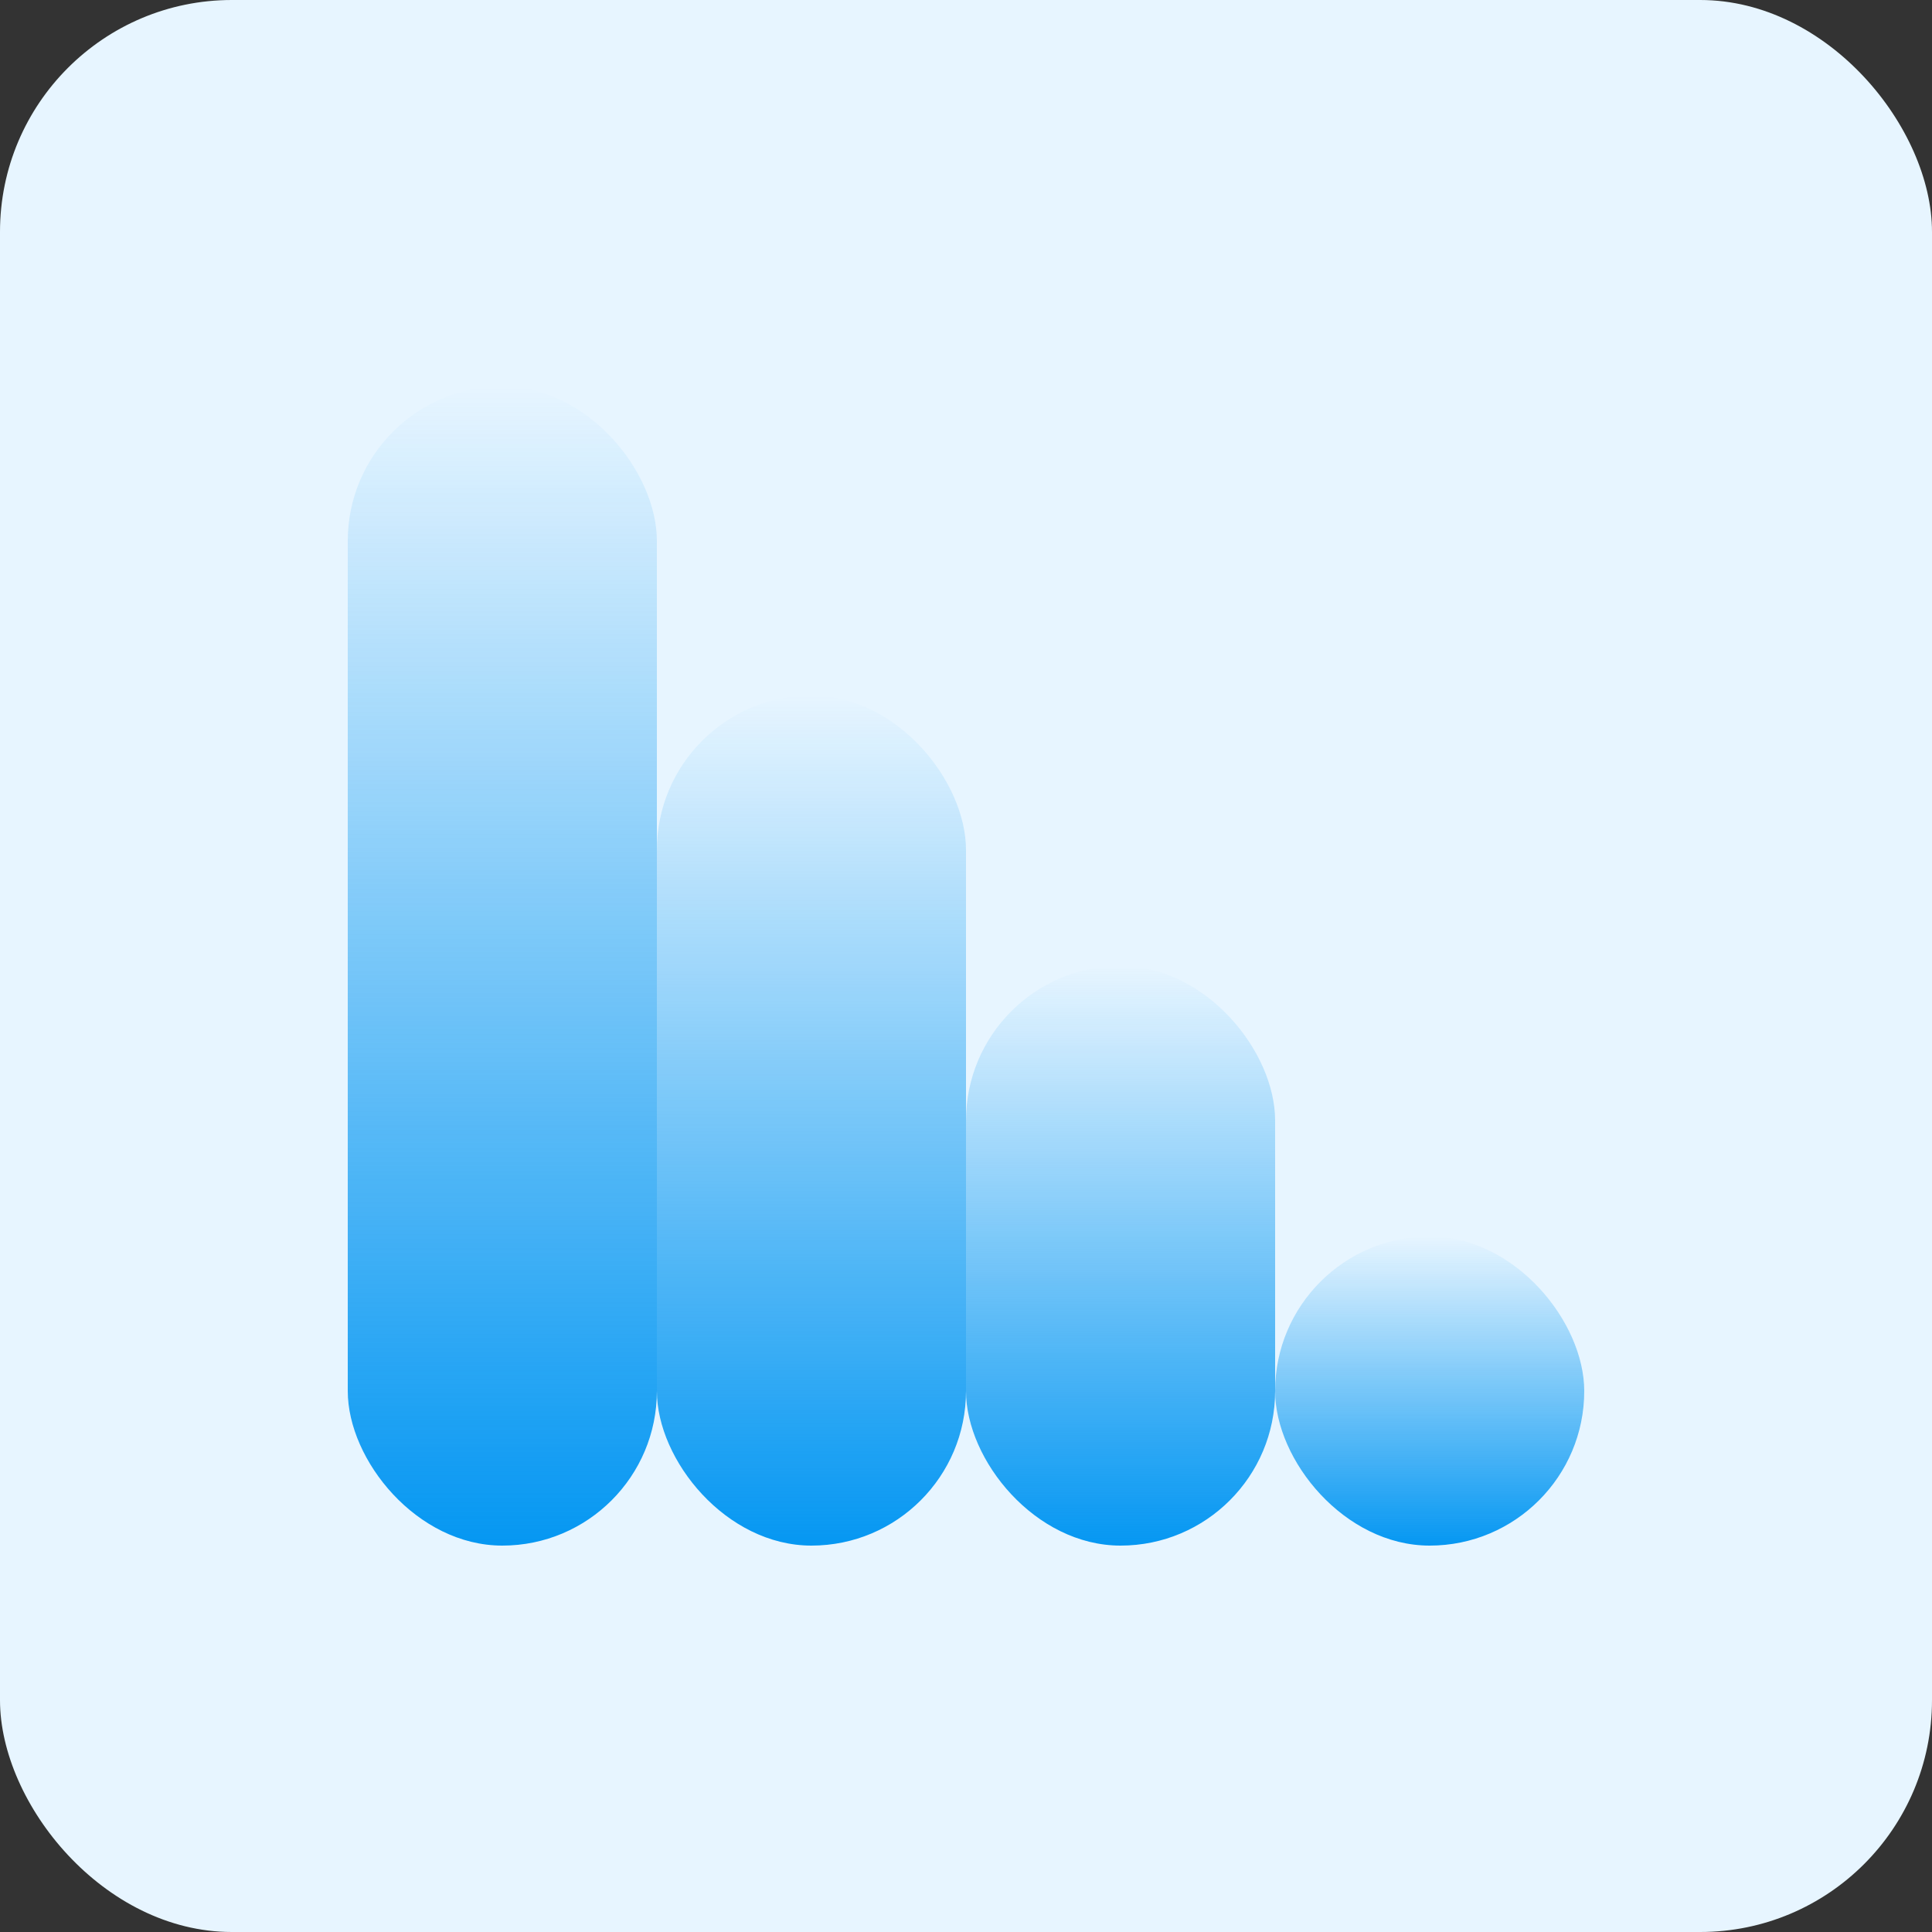
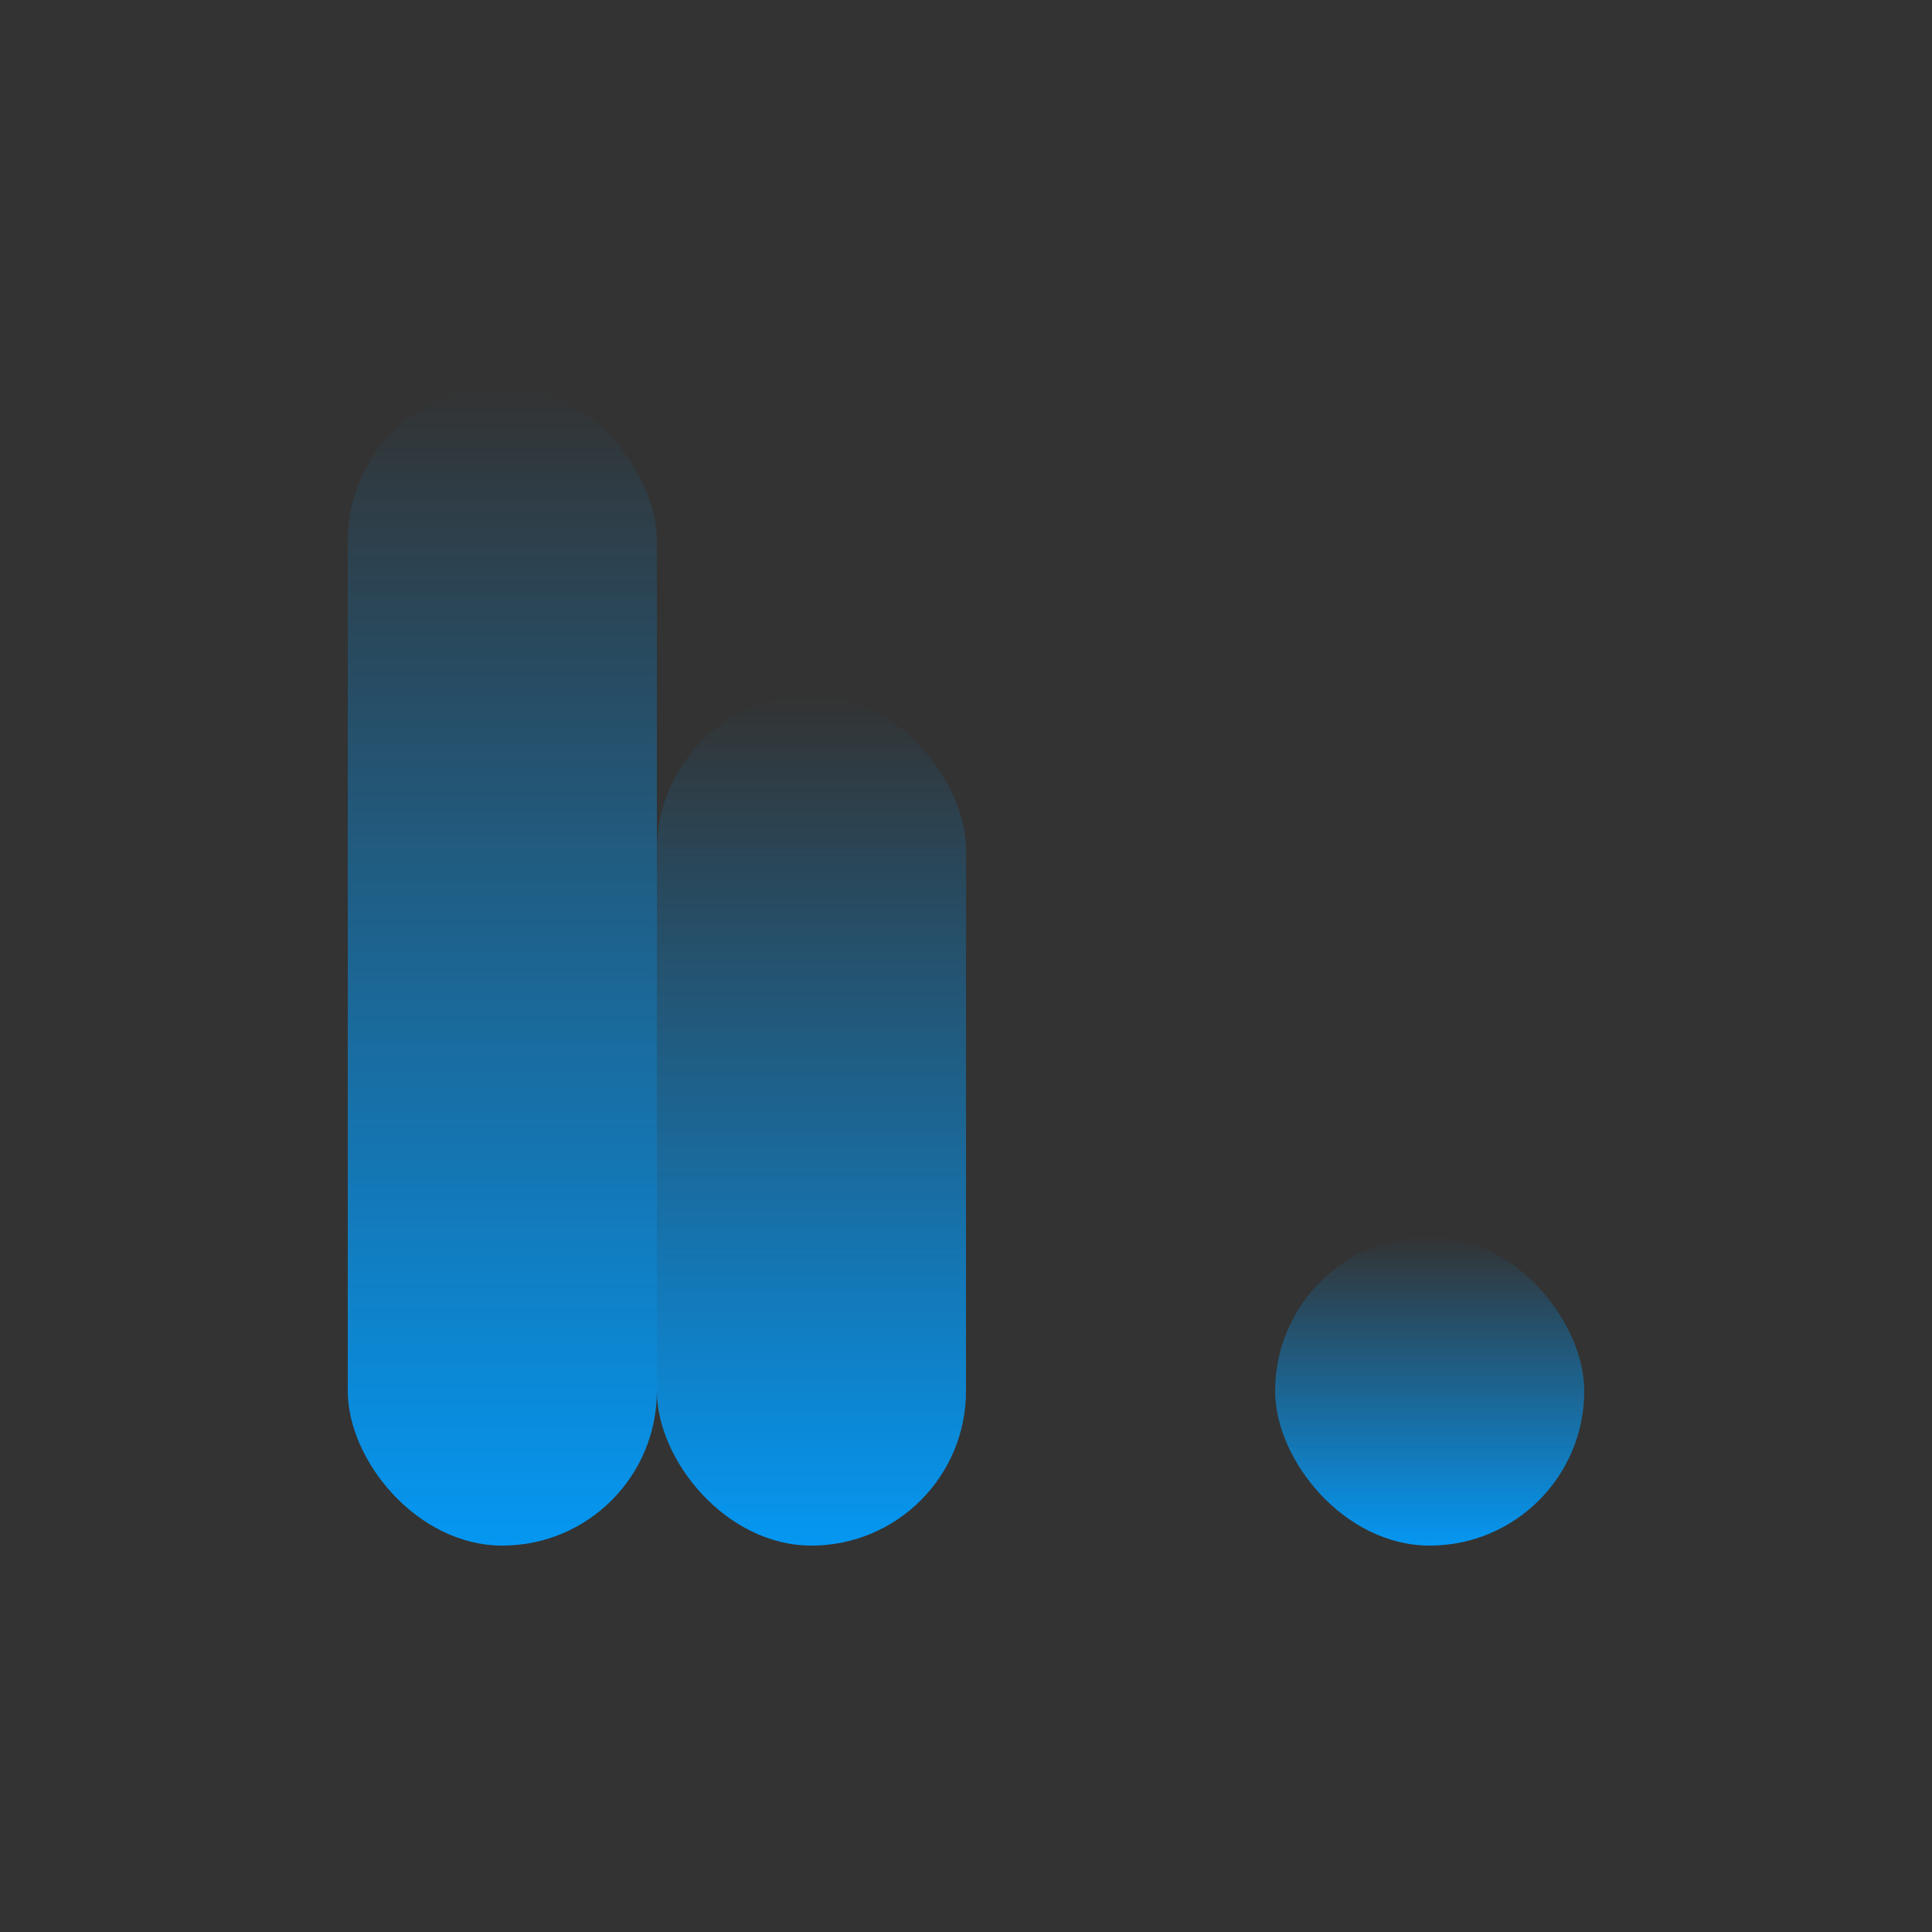
<svg xmlns="http://www.w3.org/2000/svg" width="50" height="50" viewBox="0 0 50 50" fill="none">
  <rect x="0" y="0" width="50" height="50" fill="#333333" stroke="none" />
-   <rect width="50" height="50" rx="6" fill="#E7F5FF" />
  <rect x="9" y="10" width="8" height="30" rx="4" fill="url(#paint0_linear_779_6518)" />
  <rect x="17" y="18" width="8" height="22" rx="4" fill="url(#paint1_linear_779_6518)" />
-   <rect x="25" y="25" width="8" height="15" rx="4" fill="url(#paint2_linear_779_6518)" />
  <rect x="33" y="32" width="8" height="8" rx="4" fill="url(#paint3_linear_779_6518)" />
  <defs>
    <linearGradient id="paint0_linear_779_6518" x1="13" y1="10" x2="13" y2="40" gradientUnits="userSpaceOnUse">
      <stop stop-color="#0597F2" stop-opacity="0" />
      <stop offset="1" stop-color="#0597F2" />
    </linearGradient>
    <linearGradient id="paint1_linear_779_6518" x1="21" y1="18" x2="21" y2="40" gradientUnits="userSpaceOnUse">
      <stop stop-color="#0597F2" stop-opacity="0" />
      <stop offset="1" stop-color="#0597F2" />
    </linearGradient>
    <linearGradient id="paint2_linear_779_6518" x1="29" y1="25" x2="29" y2="40" gradientUnits="userSpaceOnUse">
      <stop stop-color="#0597F2" stop-opacity="0" />
      <stop offset="1" stop-color="#0597F2" />
    </linearGradient>
    <linearGradient id="paint3_linear_779_6518" x1="37" y1="32" x2="37" y2="40" gradientUnits="userSpaceOnUse">
      <stop stop-color="#0597F2" stop-opacity="0" />
      <stop offset="1" stop-color="#0597F2" />
    </linearGradient>
  </defs>
</svg>